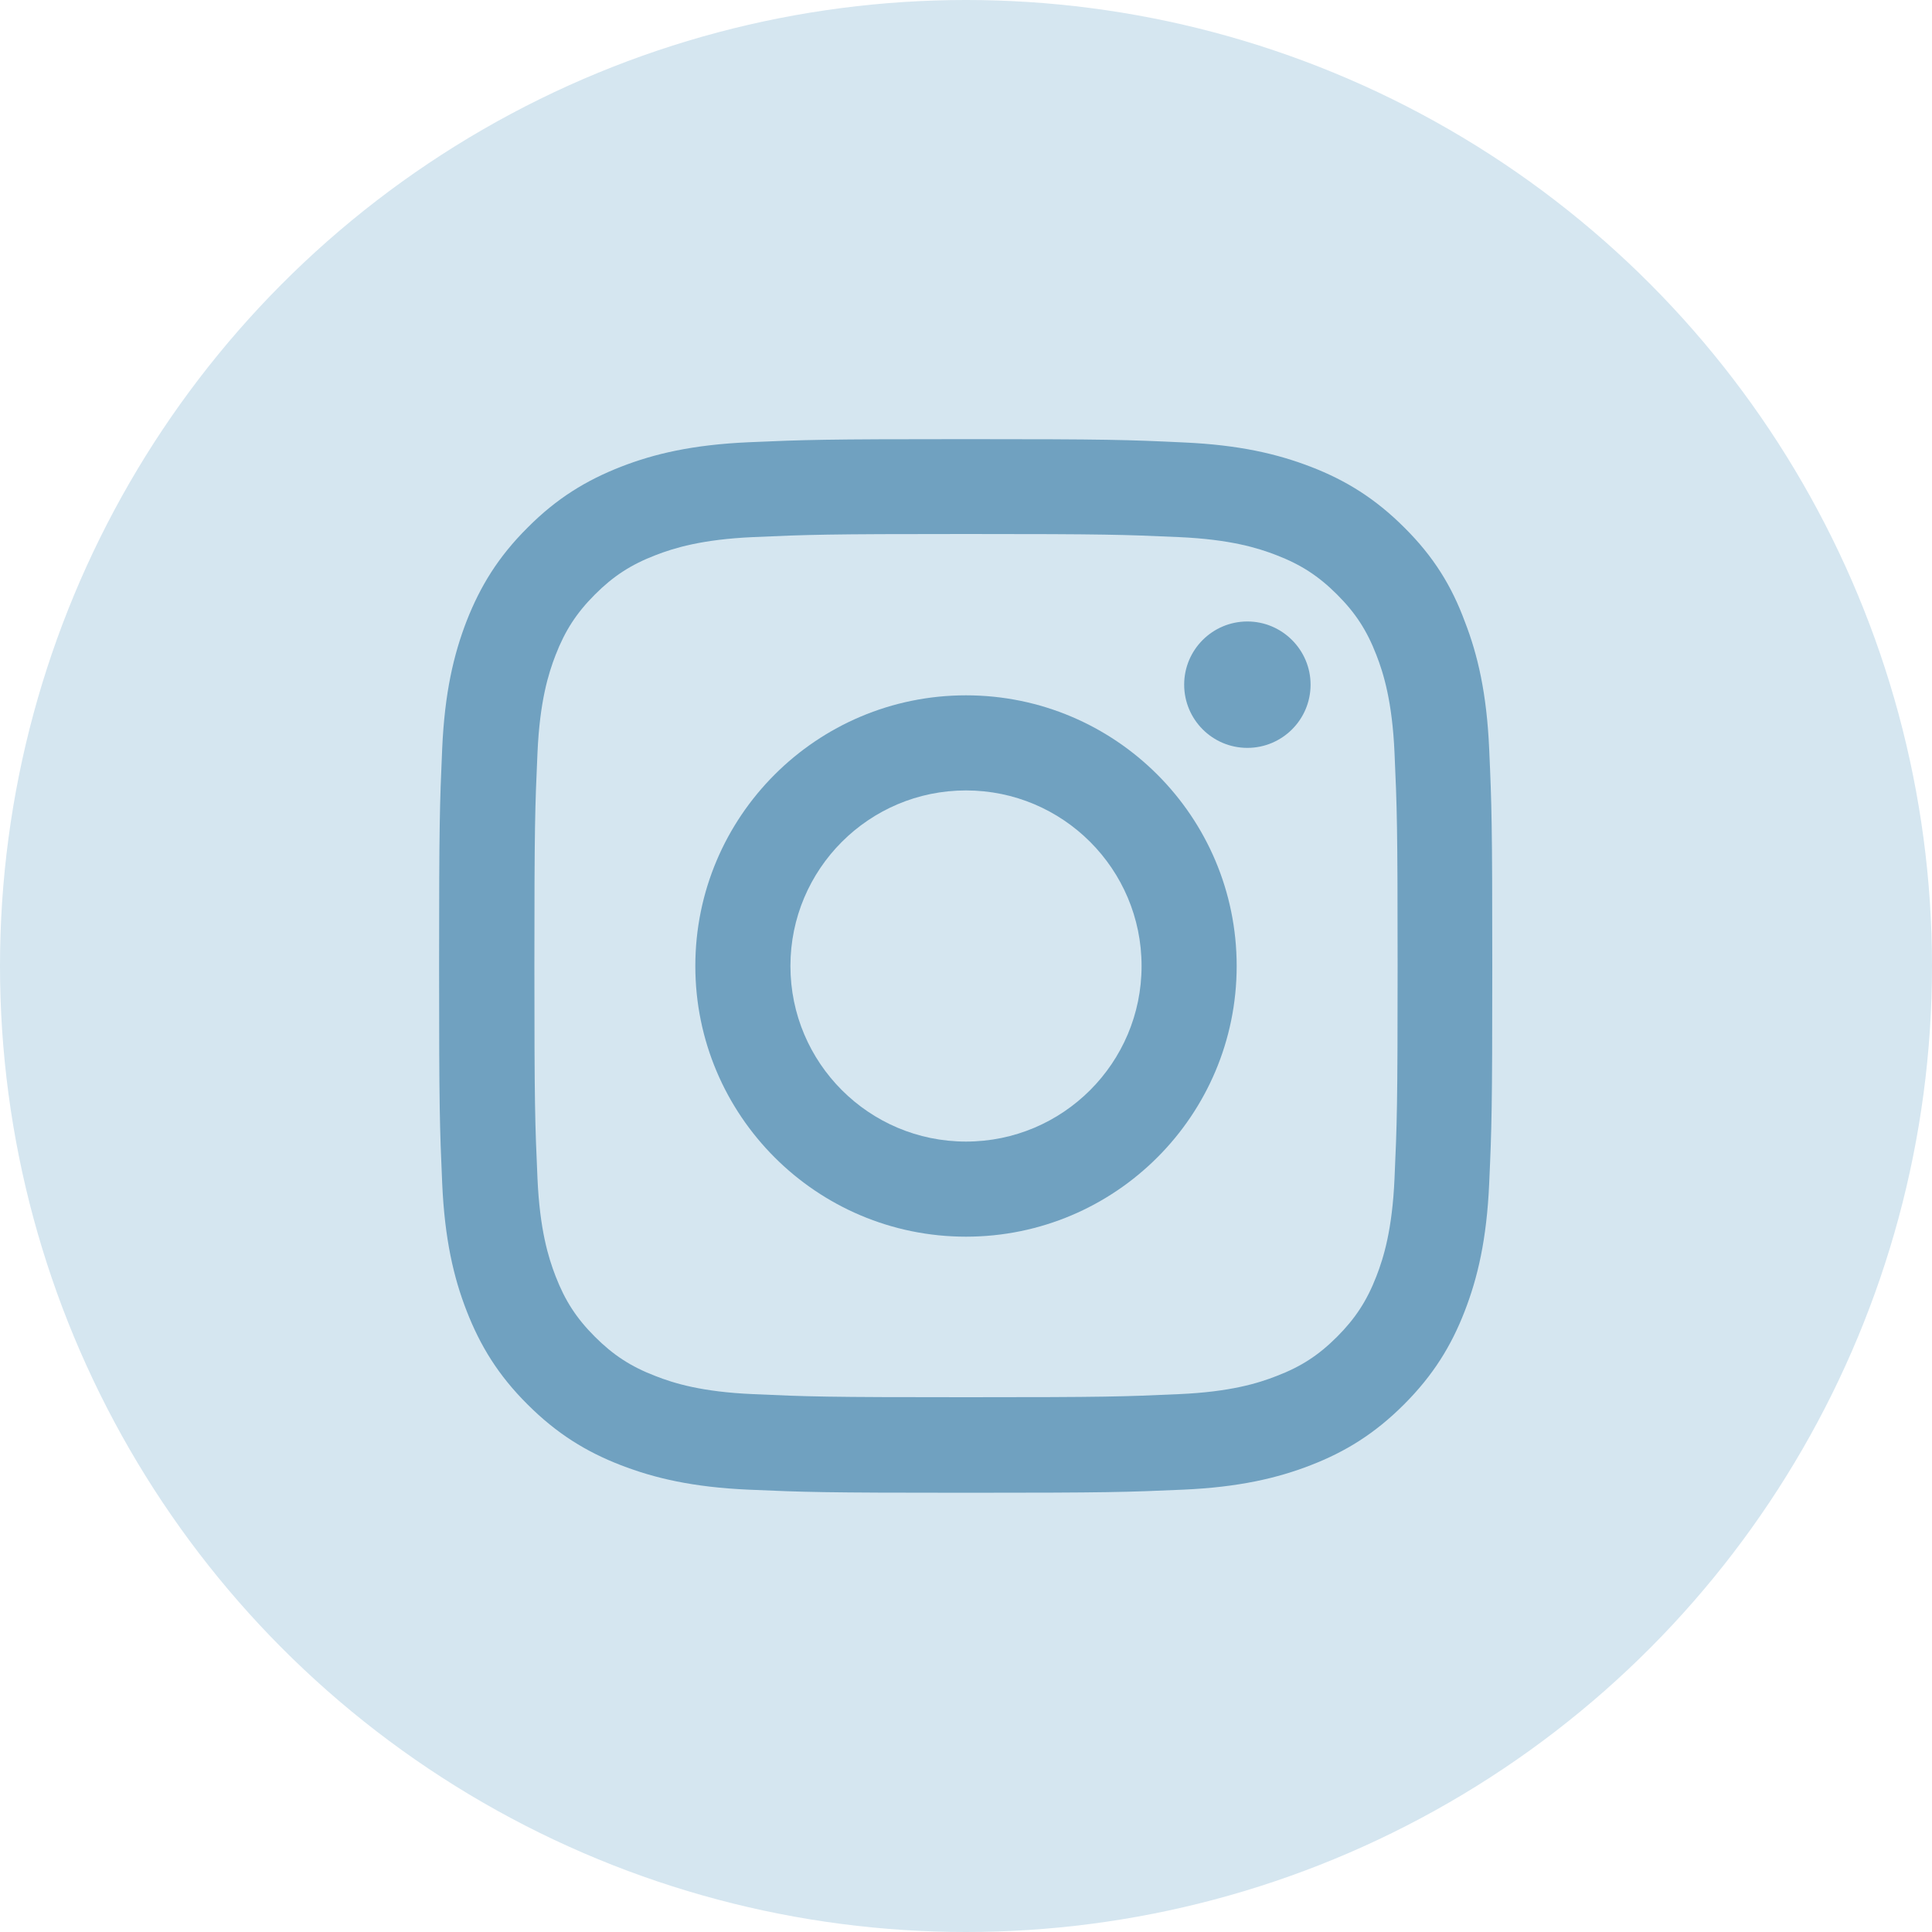
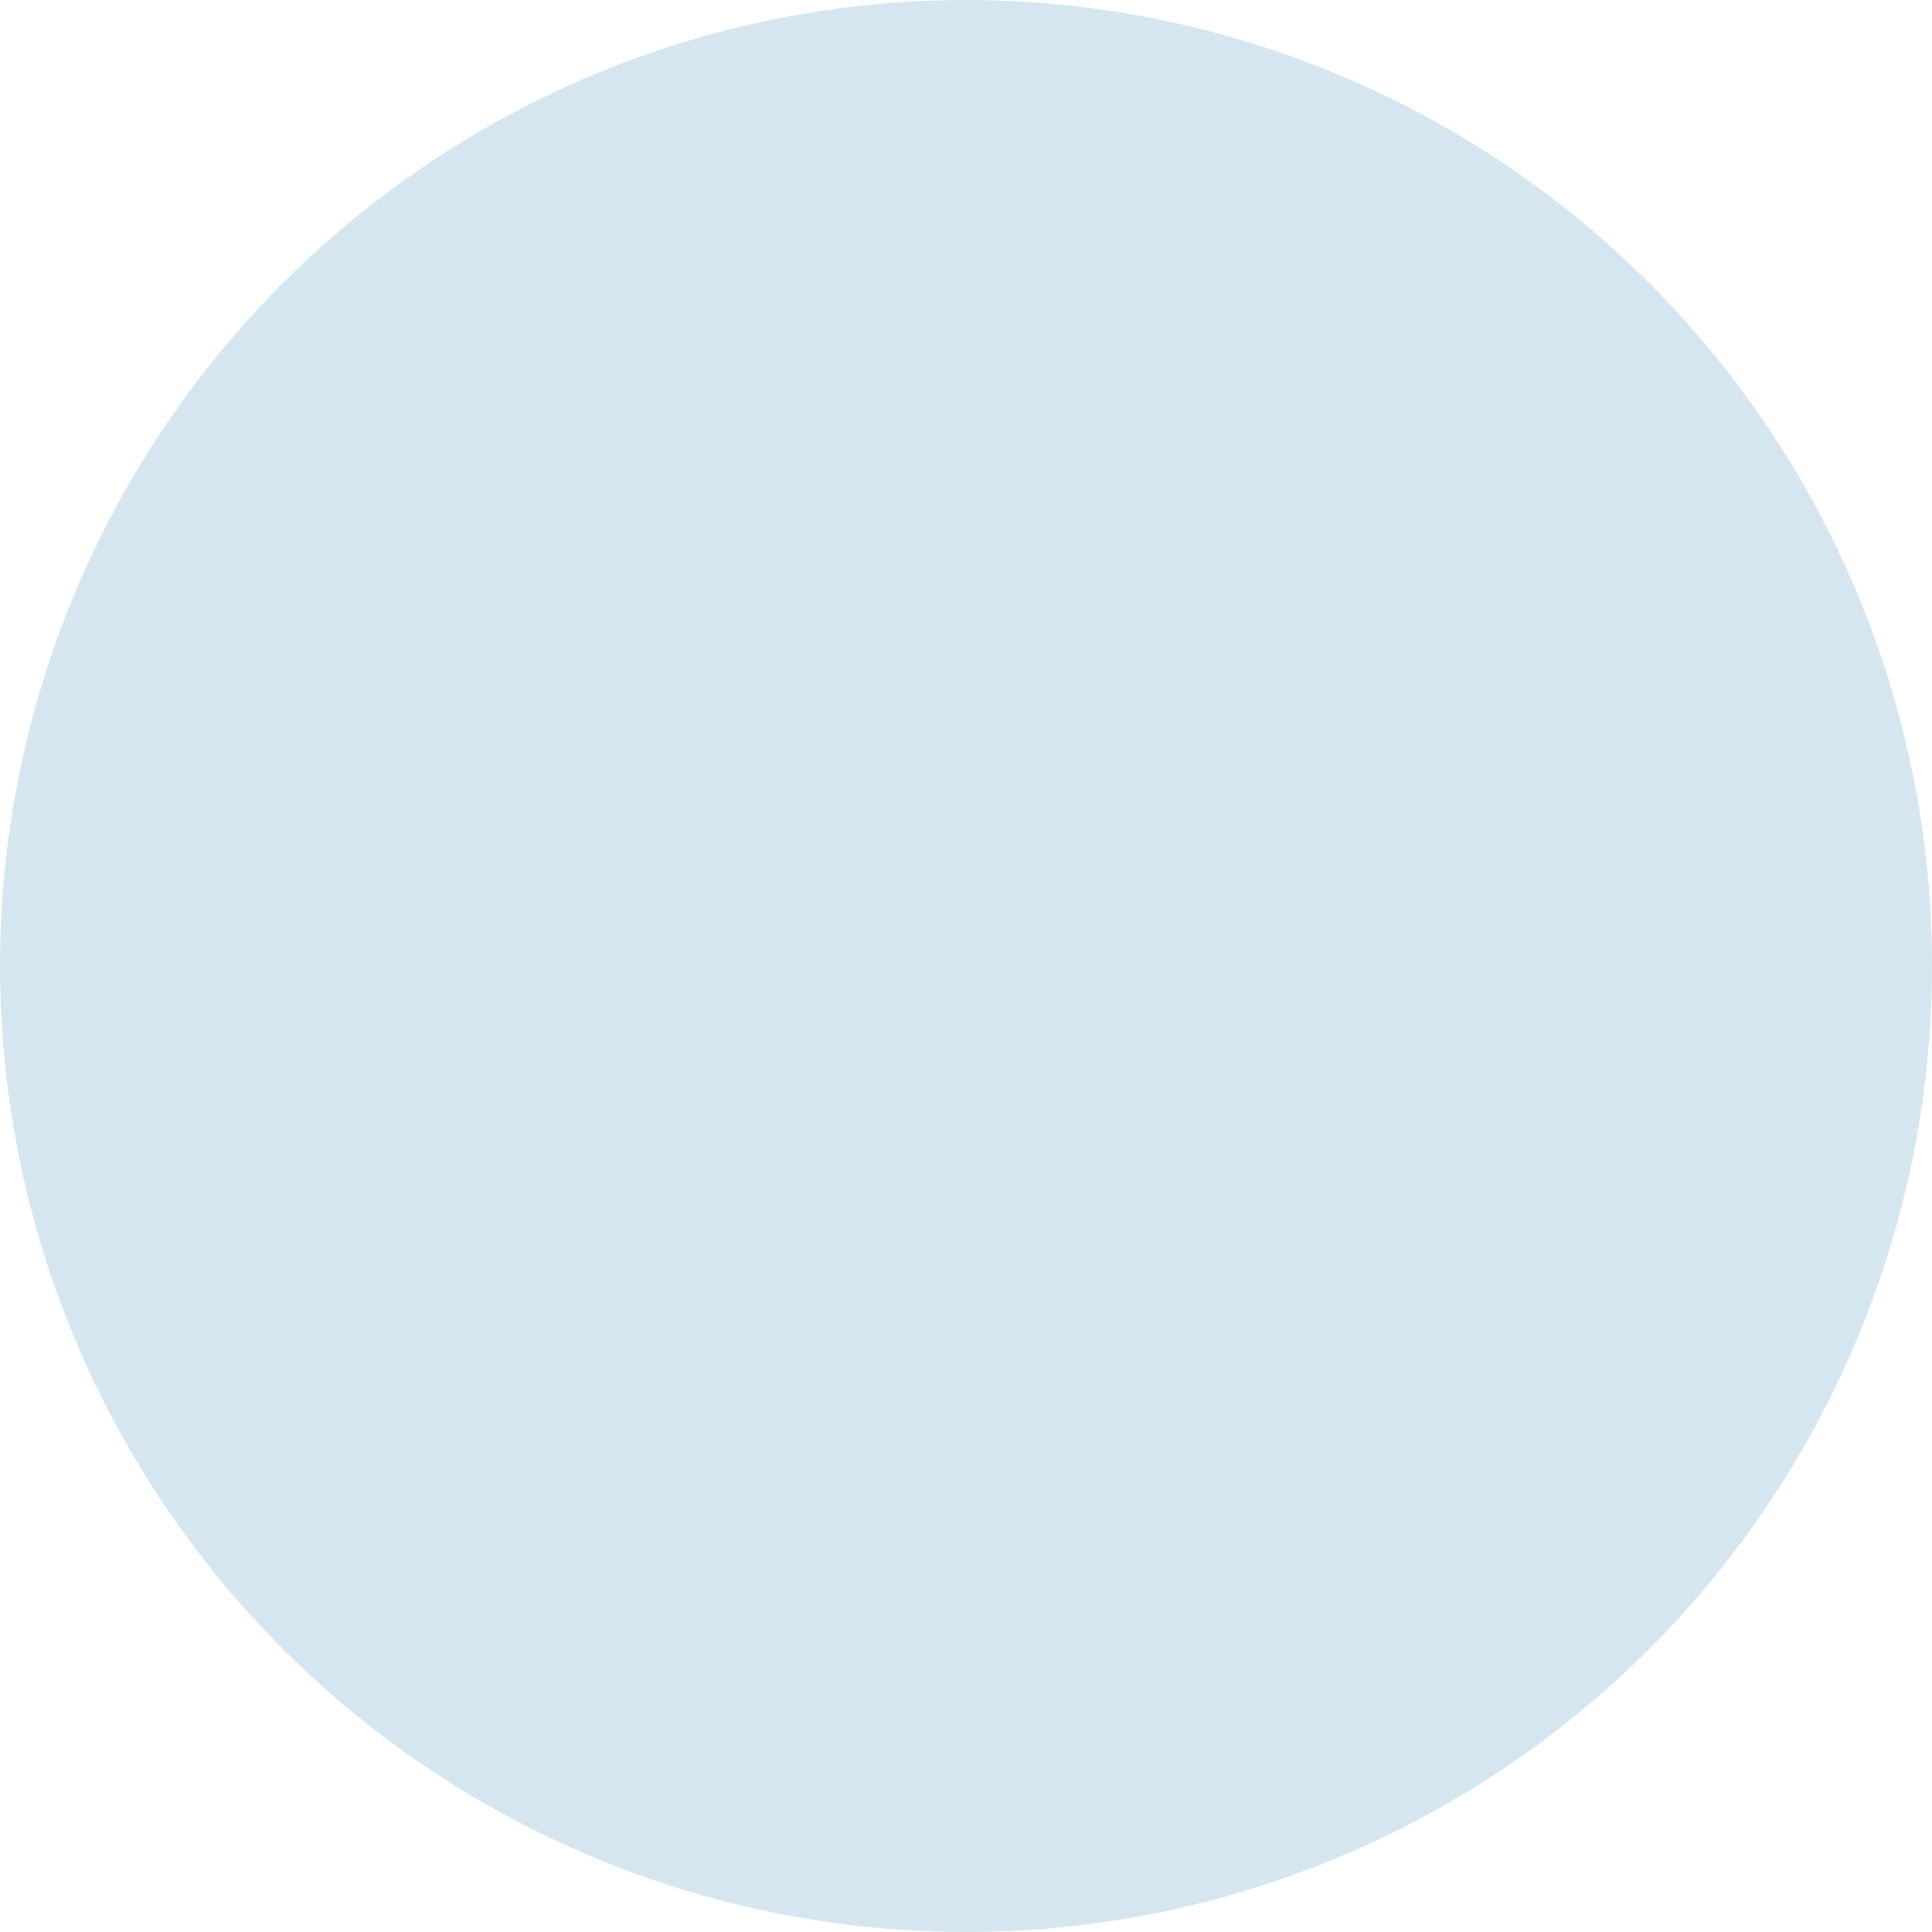
<svg xmlns="http://www.w3.org/2000/svg" width="40" height="40" viewBox="0 0 40 40" fill="none">
  <circle cx="20" cy="20" r="20" fill="#D5E6F0" />
  <g clip-path="url(#clip0_2019_690)">
-     <path d="M20 11.056C22.915 11.056 23.26 11.069 24.406 11.12C25.472 11.167 26.047 11.346 26.43 11.495C26.938 11.691 27.304 11.93 27.683 12.309C28.067 12.693 28.301 13.055 28.497 13.562C28.646 13.945 28.825 14.525 28.872 15.586C28.923 16.737 28.936 17.082 28.936 19.992C28.936 22.907 28.923 23.252 28.872 24.399C28.825 25.464 28.646 26.039 28.497 26.423C28.301 26.93 28.062 27.296 27.683 27.676C27.3 28.059 26.938 28.294 26.43 28.489C26.047 28.639 25.467 28.818 24.406 28.864C23.256 28.916 22.91 28.928 20 28.928C17.085 28.928 16.74 28.916 15.594 28.864C14.528 28.818 13.953 28.639 13.57 28.489C13.062 28.294 12.696 28.055 12.317 27.676C11.933 27.292 11.699 26.93 11.503 26.423C11.354 26.039 11.175 25.46 11.128 24.399C11.077 23.248 11.064 22.903 11.064 19.992C11.064 17.078 11.077 16.732 11.128 15.586C11.175 14.521 11.354 13.945 11.503 13.562C11.699 13.055 11.938 12.688 12.317 12.309C12.7 11.926 13.062 11.691 13.57 11.495C13.953 11.346 14.533 11.167 15.594 11.12C16.74 11.069 17.085 11.056 20 11.056ZM20 9.092C17.038 9.092 16.668 9.105 15.504 9.156C14.345 9.207 13.548 9.394 12.858 9.663C12.138 9.944 11.528 10.315 10.923 10.924C10.314 11.529 9.943 12.139 9.662 12.855C9.393 13.549 9.206 14.342 9.155 15.501C9.104 16.669 9.091 17.039 9.091 20.001C9.091 22.962 9.104 23.333 9.155 24.497C9.206 25.656 9.393 26.453 9.662 27.143C9.943 27.863 10.314 28.473 10.923 29.078C11.528 29.683 12.138 30.058 12.854 30.335C13.548 30.603 14.341 30.791 15.5 30.842C16.663 30.893 17.034 30.906 19.996 30.906C22.957 30.906 23.328 30.893 24.491 30.842C25.651 30.791 26.448 30.603 27.138 30.335C27.854 30.058 28.463 29.683 29.068 29.078C29.673 28.473 30.048 27.863 30.325 27.147C30.594 26.453 30.781 25.66 30.832 24.501C30.884 23.337 30.896 22.967 30.896 20.005C30.896 17.044 30.884 16.673 30.832 15.509C30.781 14.35 30.594 13.553 30.325 12.863C30.057 12.139 29.686 11.529 29.077 10.924C28.472 10.319 27.862 9.944 27.146 9.667C26.452 9.399 25.659 9.211 24.5 9.16C23.332 9.105 22.962 9.092 20 9.092Z" fill="#70A1C0" />
-     <path d="M20 14.396C16.906 14.396 14.396 16.906 14.396 20C14.396 23.094 16.906 25.604 20 25.604C23.094 25.604 25.604 23.094 25.604 20C25.604 16.906 23.094 14.396 20 14.396ZM20 23.635C17.993 23.635 16.365 22.007 16.365 20C16.365 17.993 17.993 16.365 20 16.365C22.007 16.365 23.635 17.993 23.635 20C23.635 22.007 22.007 23.635 20 23.635Z" fill="#70A1C0" />
-     <path d="M27.134 14.175C27.134 14.9 26.546 15.484 25.825 15.484C25.101 15.484 24.517 14.896 24.517 14.175C24.517 13.451 25.105 12.867 25.825 12.867C26.546 12.867 27.134 13.455 27.134 14.175Z" fill="#70A1C0" />
-   </g>
+     </g>
  <defs>
    <clipPath id="clip0_2019_690">
-       <rect width="21.818" height="21.818" fill="white" transform="translate(9.091 9.092)" />
-     </clipPath>
+       </clipPath>
  </defs>
</svg>